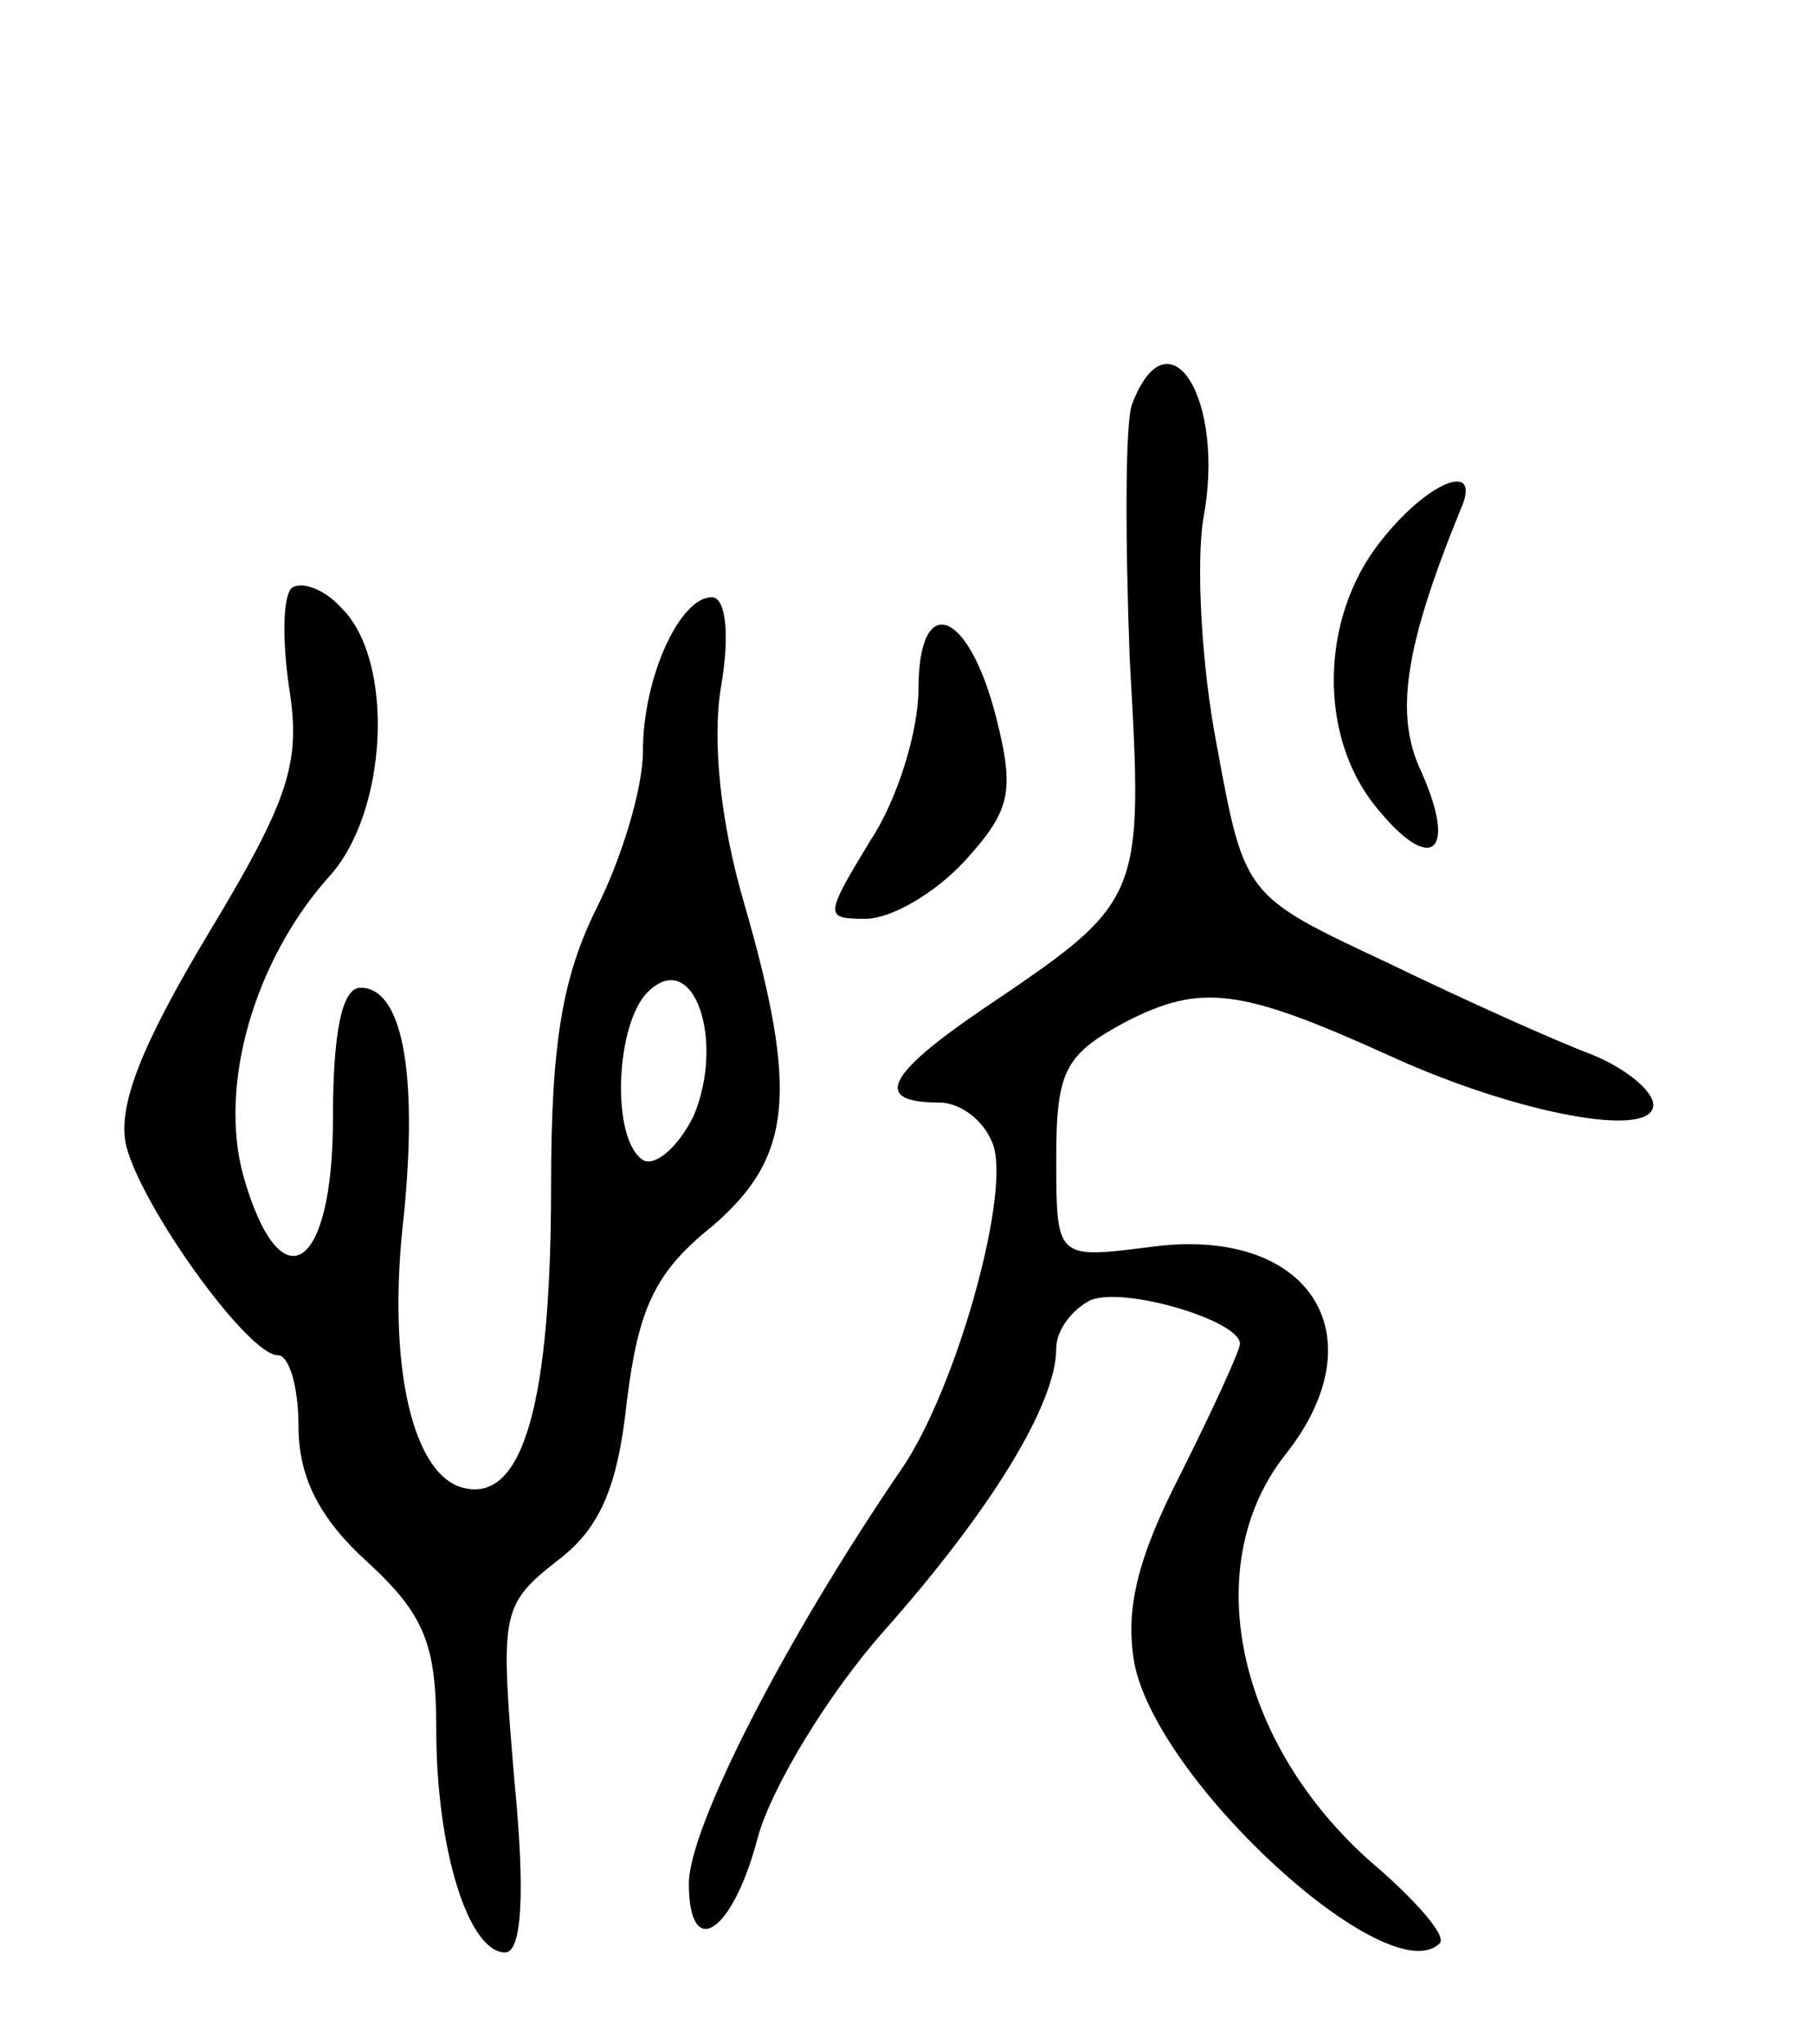
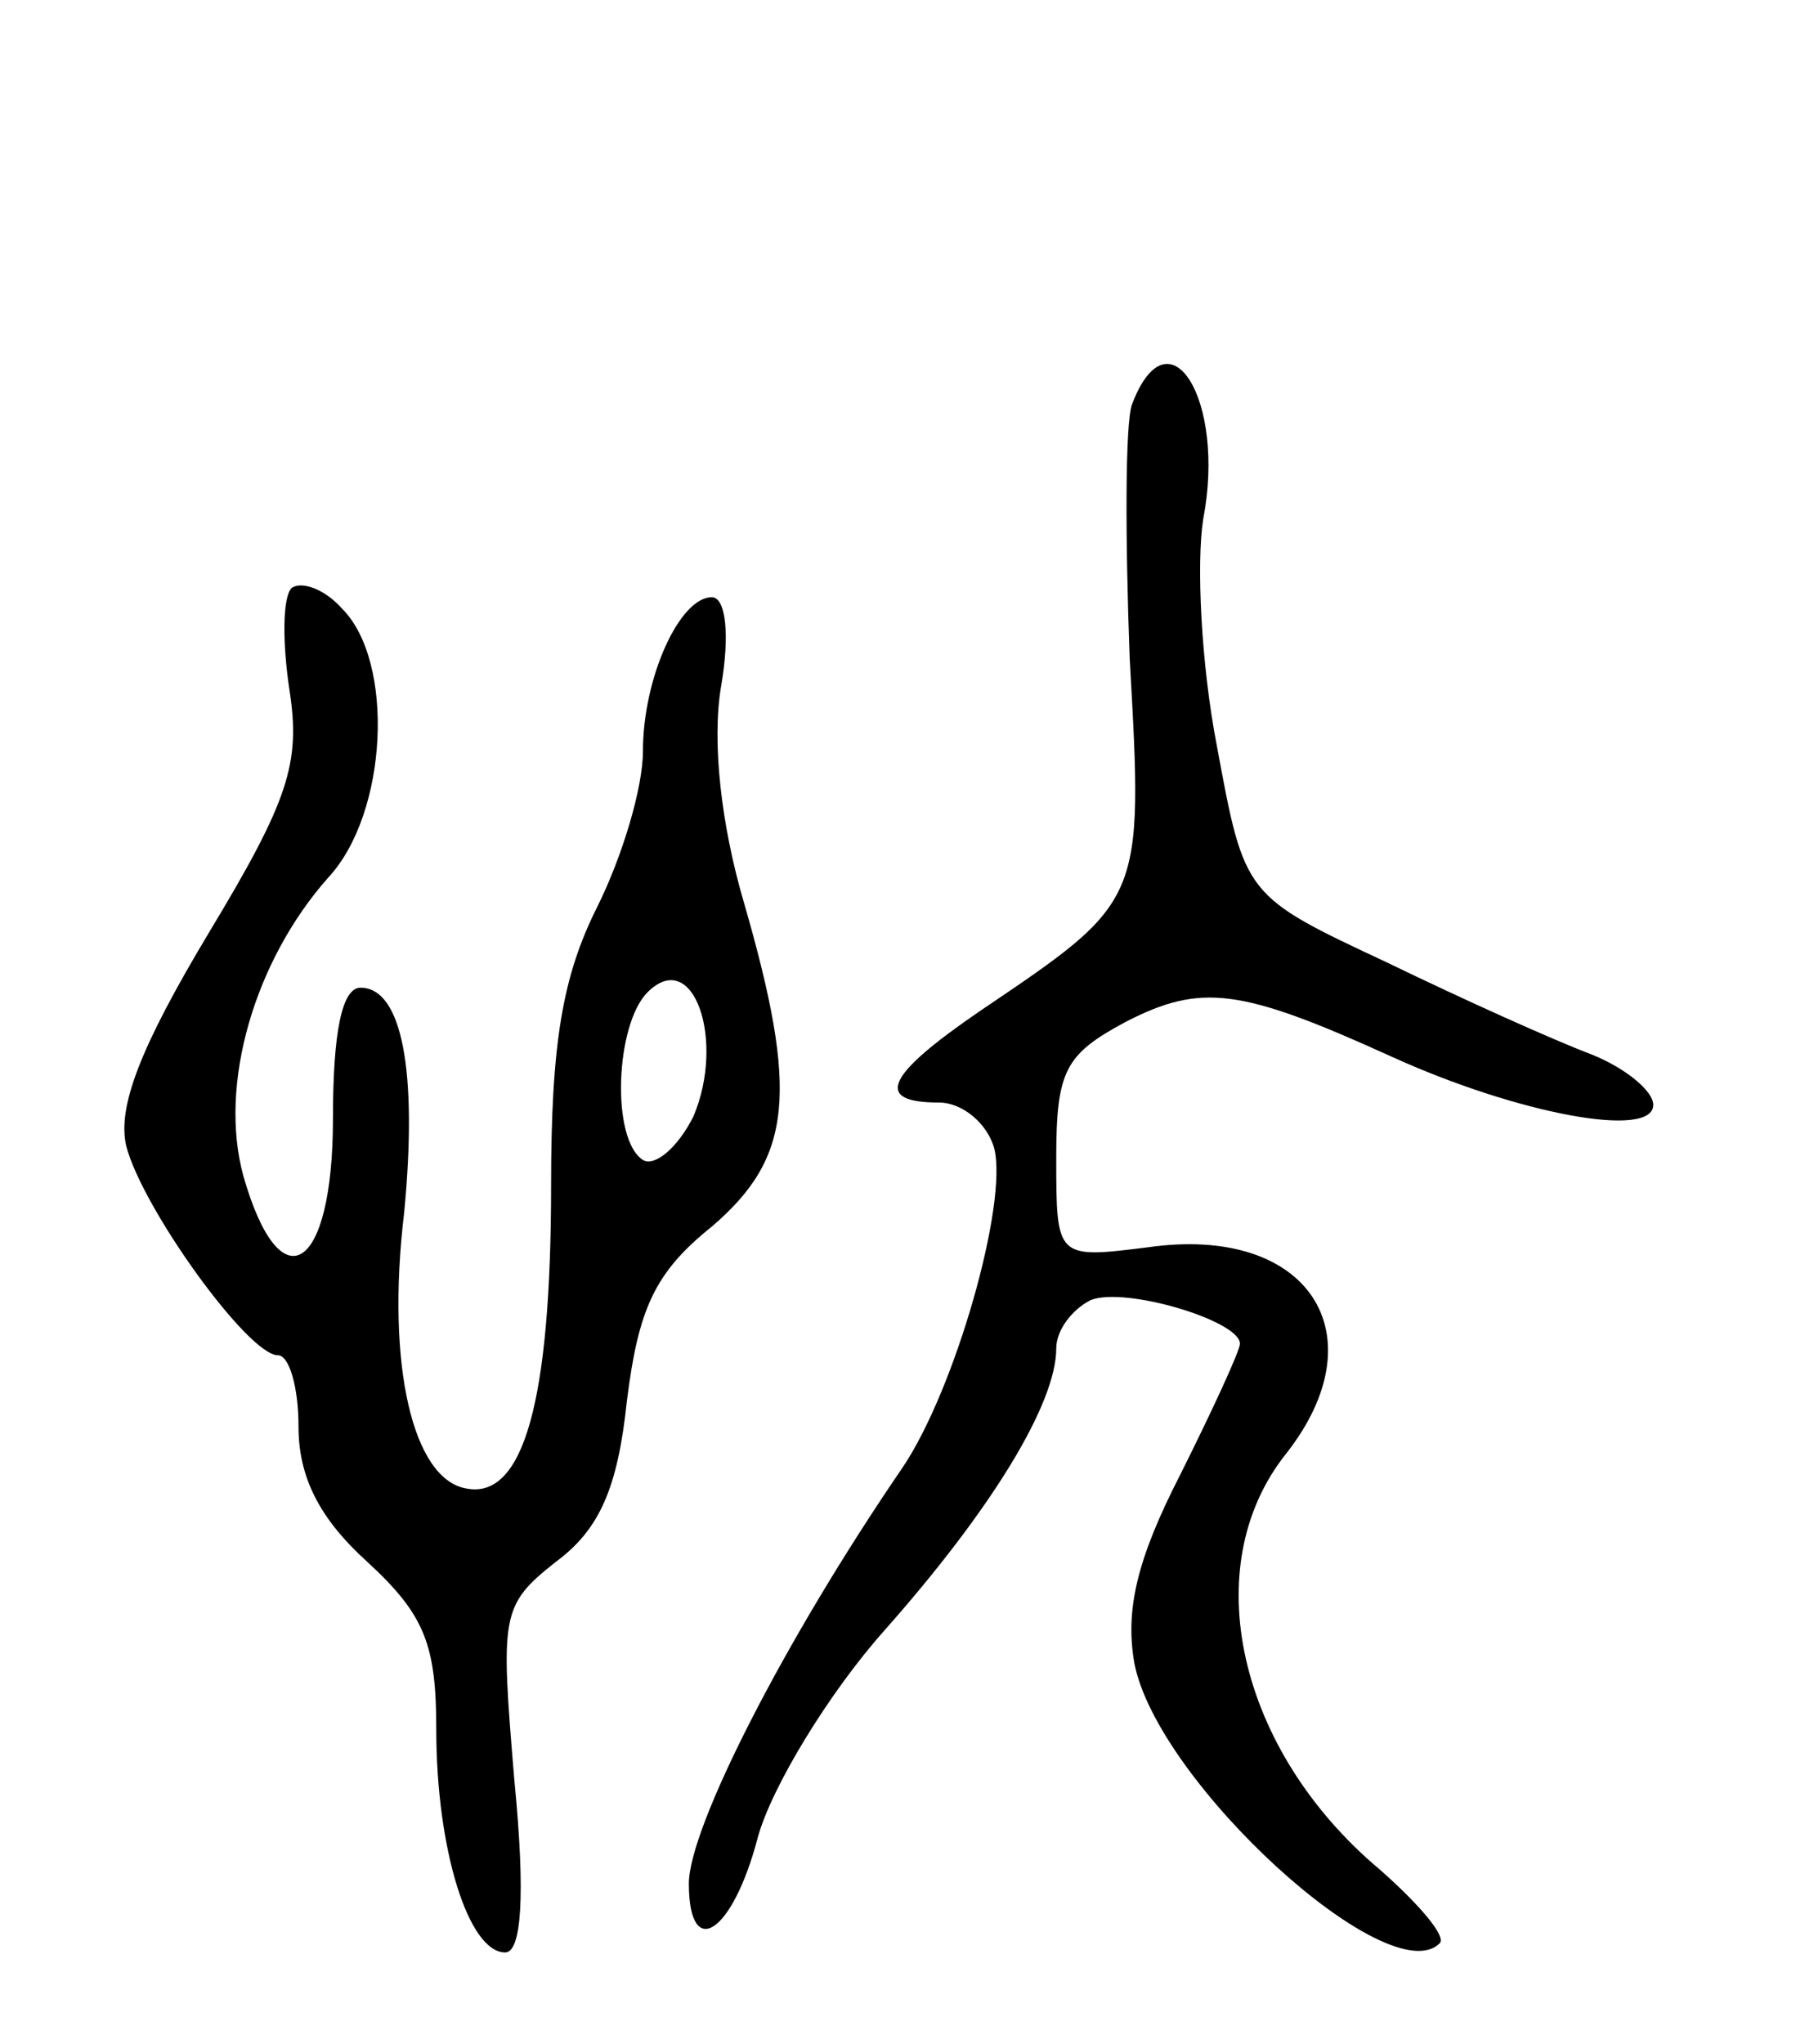
<svg xmlns="http://www.w3.org/2000/svg" version="1.0" width="79" height="89" viewBox="0 0 79 89">
  <g transform="translate(0,89) scale(0.1,-0.1)">
    <path d="M493 714 c-3 -8 -3 -58 -1 -111 6 -106 6 -105 -65 -153 -41 -28 -47 -40 -18 -40 10 0 21 -9 24 -20 6 -24 -17 -105 -40 -139 -52 -76 -93 -157 -93 -181 0 -34 19 -22 30 20 6 22 31 63 55 90 47 53 75 99 75 123 0 8 7 17 15 21 15 6 65 -9 65 -19 0 -3 -12 -29 -26 -57 -19 -37 -24 -59 -20 -82 10 -52 111 -144 133 -122 3 3 -9 17 -26 32 -62 52 -80 132 -41 181 41 52 10 100 -60 90 -40 -5 -40 -5 -40 39 0 38 4 45 30 59 33 17 50 15 116 -15 55 -25 114 -36 114 -21 0 6 -12 16 -27 22 -16 6 -56 24 -89 40 -62 29 -62 29 -74 94 -7 36 -9 80 -6 99 10 52 -15 92 -31 50z" />
-     <path d="M601 654 c-26 -33 -27 -84 -2 -115 24 -30 36 -21 20 15 -12 25 -7 55 17 114 10 22 -14 13 -35 -14z" />
    <path d="M127 634 c-4 -4 -4 -24 -1 -44 5 -32 0 -48 -35 -106 -30 -50 -40 -76 -36 -93 7 -27 53 -91 66 -91 5 0 9 -14 9 -31 0 -22 9 -40 30 -59 25 -23 30 -36 30 -73 0 -52 14 -97 30 -97 7 0 9 24 4 75 -6 72 -6 76 18 95 19 14 27 32 31 70 5 40 12 56 37 76 35 30 38 58 14 141 -10 34 -14 70 -10 94 4 23 2 39 -4 39 -14 0 -30 -35 -30 -67 0 -16 -9 -46 -20 -68 -15 -30 -20 -59 -20 -121 0 -94 -12 -137 -37 -132 -23 4 -35 53 -27 120 6 62 -1 98 -19 98 -8 0 -12 -19 -12 -57 0 -67 -23 -81 -39 -25 -11 40 5 94 37 130 26 28 29 94 6 117 -8 9 -18 12 -22 9z m175 -230 c-7 -14 -17 -22 -22 -19 -14 9 -12 59 2 73 20 20 34 -21 20 -54z" />
-     <path d="M400 590 c0 -18 -9 -48 -21 -66 -20 -33 -20 -34 -2 -34 11 0 30 11 43 25 20 22 22 30 14 62 -12 48 -34 56 -34 13z" />
  </g>
</svg>